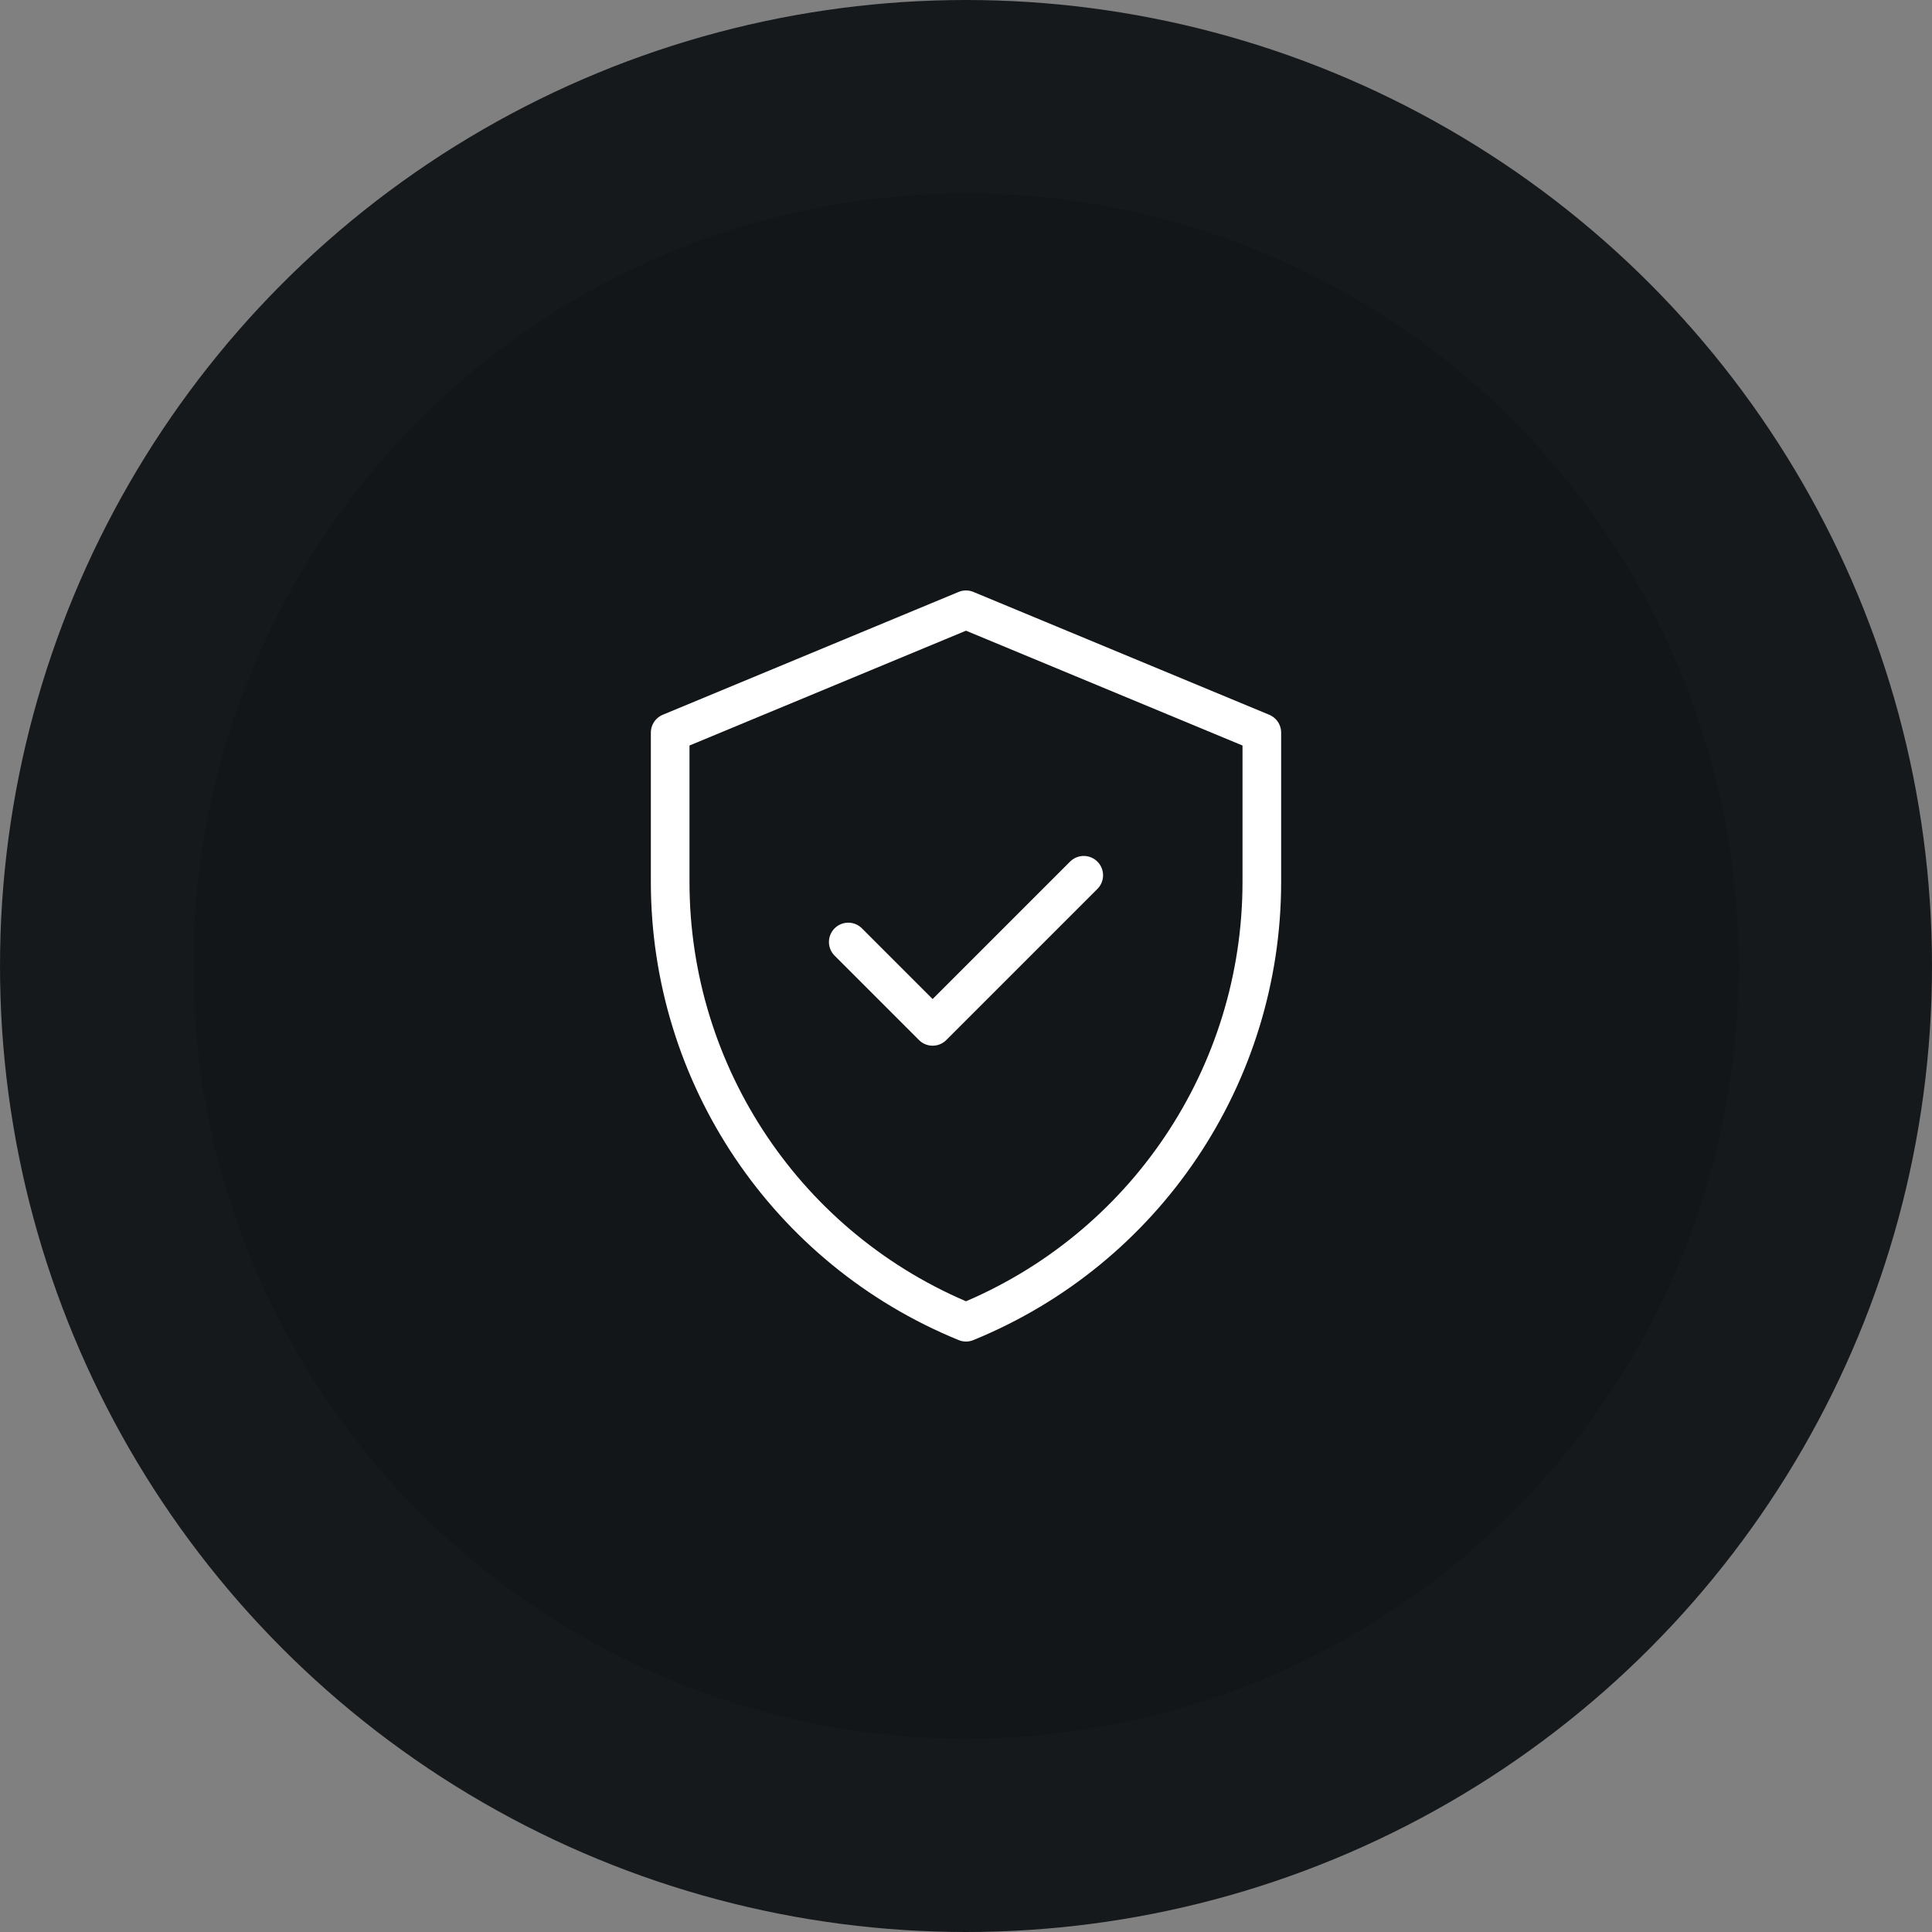
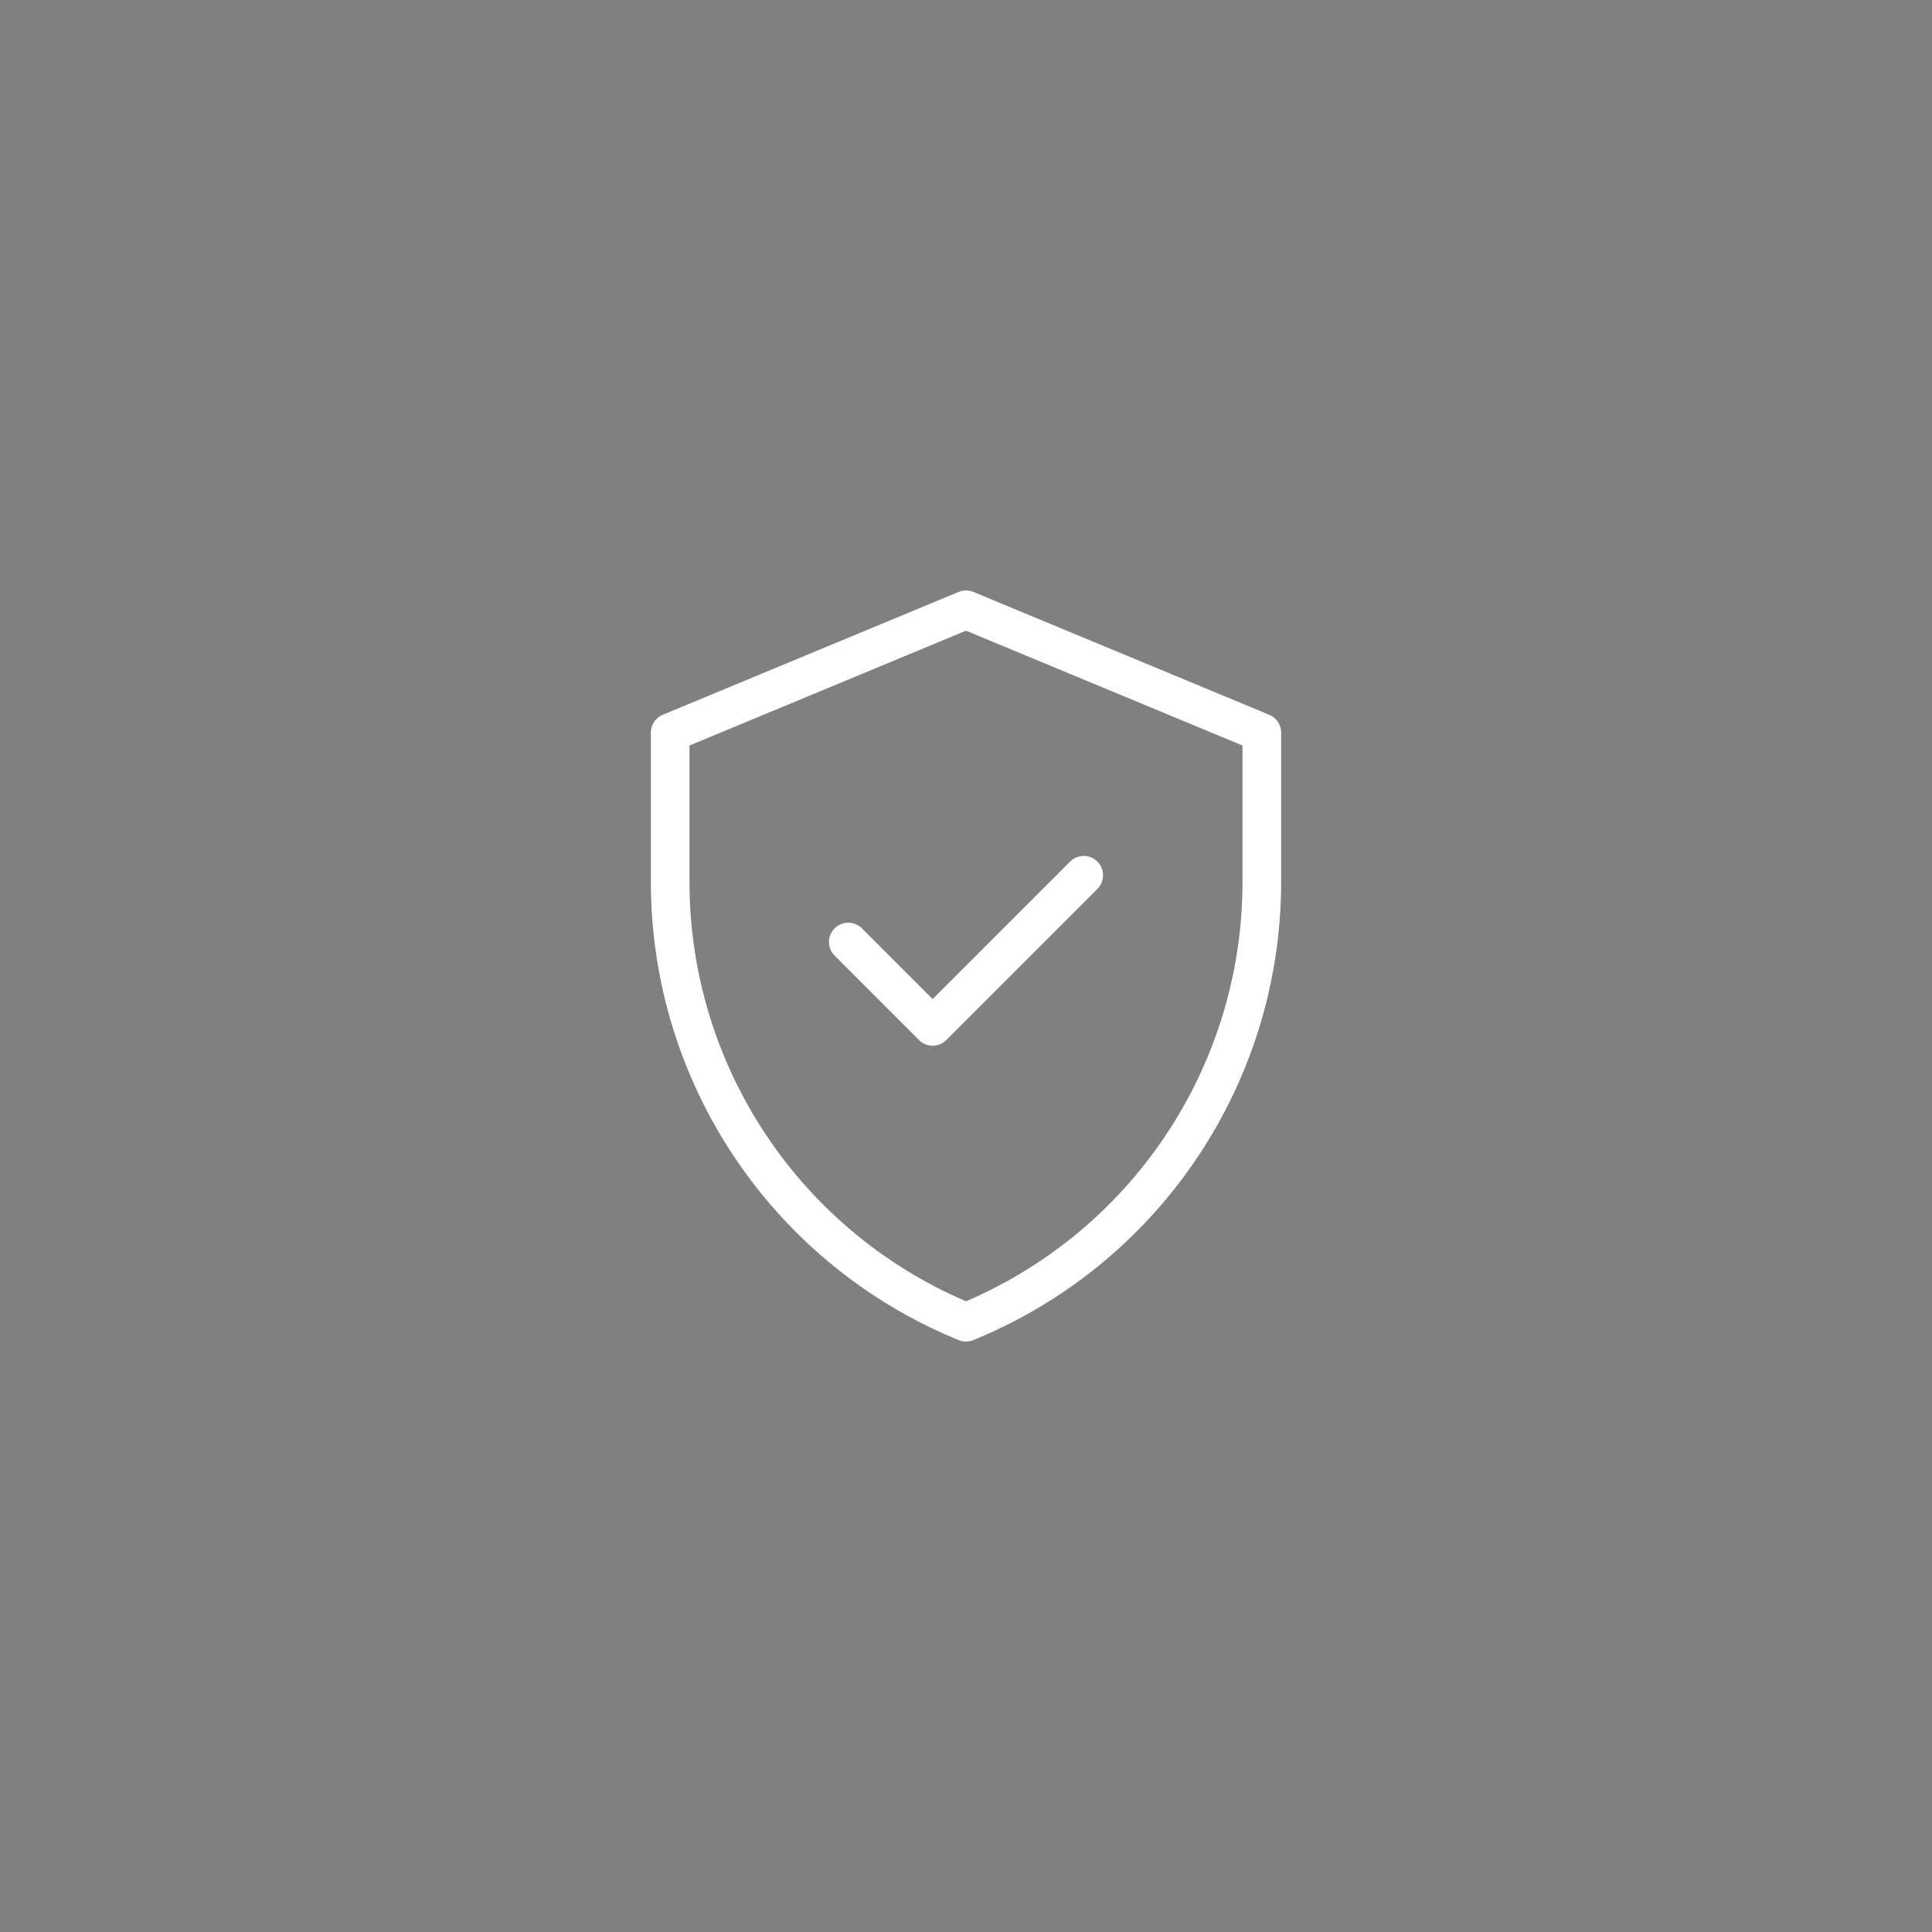
<svg xmlns="http://www.w3.org/2000/svg" width="100" height="100" viewBox="0 0 100 100" fill="none">
  <rect x="0" y="0" width="100" height="100" fill="#808080" stroke="none" />
-   <circle cx="50" cy="50" r="45" fill="#131619" stroke="#16191C" stroke-width="10" />
-   <path d="M50 31.562L34.688 37.92V45.649C34.688 55.651 40.74 64.658 50 68.438C59.26 64.658 65.312 55.651 65.312 45.649V37.92L50 31.562Z" stroke="white" stroke-width="2" stroke-miterlimit="10" stroke-linecap="round" stroke-linejoin="round" />
+   <path d="M50 31.562L34.688 37.92V45.649C34.688 55.651 40.74 64.658 50 68.438C59.26 64.658 65.312 55.651 65.312 45.649V37.92Z" stroke="white" stroke-width="2" stroke-miterlimit="10" stroke-linecap="round" stroke-linejoin="round" />
  <path d="M43.906 48.758L48.273 53.125L56.094 45.304" stroke="white" stroke-width="2" stroke-miterlimit="10" stroke-linecap="round" stroke-linejoin="round" />
</svg>